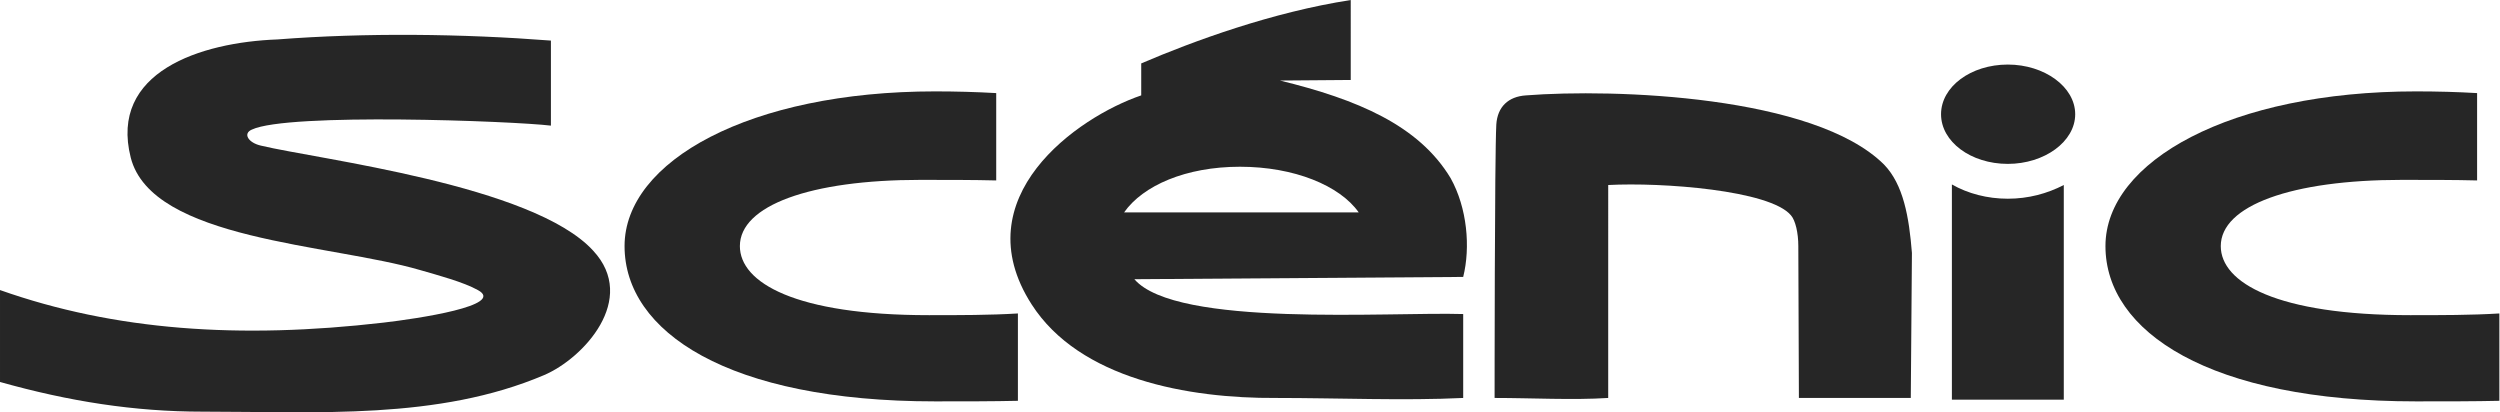
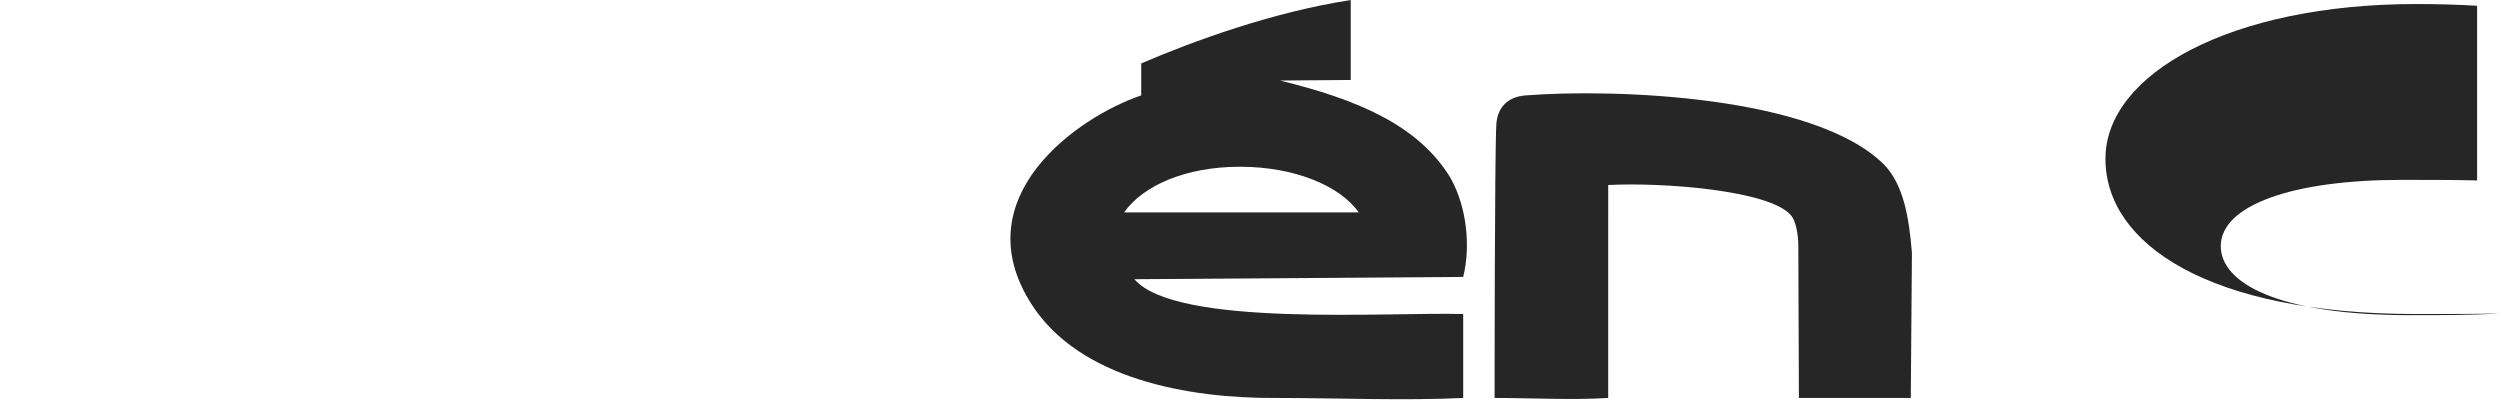
<svg xmlns="http://www.w3.org/2000/svg" xmlns:ns1="http://www.inkscape.org/namespaces/inkscape" xmlns:ns2="http://sodipodi.sourceforge.net/DTD/sodipodi-0.dtd" ns1:version="1.0 (4035a4fb49, 2020-05-01)" ns2:docname="Renault_Scenic.svg" viewBox="0 0 2000 329.888" height="329.888" width="2000" xml:space="preserve" id="svg2" version="1.1">
  <defs id="defs6" />
  <ns2:namedview fit-margin-bottom="0" fit-margin-right="0" fit-margin-left="0" fit-margin-top="0" ns1:current-layer="g10" ns1:window-maximized="1" ns1:window-y="-11" ns1:window-x="-11" ns1:cy="902.57278" ns1:cx="1413.9955" ns1:zoom="0.26817599" showgrid="false" ns1:document-rotation="0" id="namedview4" ns1:window-height="986" ns1:window-width="1920" ns1:pageshadow="2" ns1:pageopacity="0" guidetolerance="10" gridtolerance="10" objecttolerance="10" borderopacity="1" bordercolor="#666666" pagecolor="#ffffff" />
  <g transform="matrix(1.333,0,0,-1.333,-4.126,149.805)" ns1:label="ink_ext_XXXXXX" ns1:groupmode="layer" id="g10">
    <path d="M 813.74,112.354 C 766.798,105.162 719.182,87.69 688.001,74.325 V 55.134 c -38.373,-13.021 -106.907,-61.331 -65.794,-125.398 28.782,-44.883 94.225,-56.53 146.644,-56.186 37.006,0 77.091,-1.713 112.385,0 v 50.361 c -44.538,1.372 -172.334,-8.218 -197.345,20.905 l 197.345,1.374 c 4.45,17.814 2.394,41.449 -7.54,59.264 C 854.51,37.32 817.507,52.743 771.259,64.048 l 42.48,0.341 z M 747.265,12.313 c 32.55,0 59.962,-11.311 71.267,-27.412 h -140.818 c 11.307,16.101 37.006,27.412 69.552,27.412 z" style="fill:#262626;fill-opacity:1;fill-rule:evenodd;stroke:none;stroke-width:0.802" id="path16" />
-     <path d="m 1208.1,73.637 c 21.928,0 40.425,-13.357 40.425,-29.81 0,-16.444 -18.497,-29.802 -40.425,-29.802 -22.273,0 -40.089,13.357 -40.089,29.802 0,16.452 17.815,29.81 40.089,29.81" style="fill:#262626;fill-opacity:1;fill-rule:evenodd;stroke:none;stroke-width:0.802" id="path18" />
-     <path d="m 1241.678,1.346 c -9.942,-5.136 -21.247,-8.221 -33.578,-8.221 -12.339,0 -23.989,3.085 -33.578,8.566 V -127.479 h 67.156 V 1.346" style="fill:#262626;fill-opacity:1;fill-rule:evenodd;stroke:none;stroke-width:0.802" id="path20" />
-     <path d="M 1489.729,56.511 V 4.09 c -13.357,0.342 -28.431,0.342 -45.22,0.342 -66.13,0 -108.616,-15.419 -108.616,-39.744 0,-21.926 33.578,-41.454 113.747,-41.454 18.505,0 36.665,0 53.454,1.027 v -52.421 c -14.729,-0.345 -31.517,-0.345 -50.022,-0.345 -124.025,0 -186.387,41.802 -186.387,93.193 0,51.054 75.374,92.85 186.387,92.85 12.676,0 25.015,-0.345 36.657,-1.026" style="fill:#262626;fill-opacity:1;fill-rule:evenodd;stroke:none;stroke-width:0.802" id="path24" />
-     <path d="M 600.973,56.511 V 4.09 c -13.709,0.342 -28.783,0.342 -45.573,0.342 -66.124,0 -108.267,-15.419 -108.267,-39.744 0,-21.926 33.232,-41.454 113.409,-41.454 18.5,0 36.658,0 53.446,1.027 v -52.421 c -14.729,-0.345 -31.52,-0.345 -49.678,-0.345 -124.371,0 -186.386,41.802 -186.386,93.193 0,51.054 75.379,92.85 186.386,92.85 12.334,0 24.67,-0.345 36.662,-1.026" style="fill:#262626;fill-opacity:1;fill-rule:evenodd;stroke:none;stroke-width:0.802" id="path26" />
+     <path d="M 1489.729,56.511 V 4.09 c -13.357,0.342 -28.431,0.342 -45.22,0.342 -66.13,0 -108.616,-15.419 -108.616,-39.744 0,-21.926 33.578,-41.454 113.747,-41.454 18.505,0 36.665,0 53.454,1.027 c -14.729,-0.345 -31.517,-0.345 -50.022,-0.345 -124.025,0 -186.387,41.802 -186.387,93.193 0,51.054 75.374,92.85 186.387,92.85 12.676,0 25.015,-0.345 36.657,-1.026" style="fill:#262626;fill-opacity:1;fill-rule:evenodd;stroke:none;stroke-width:0.802" id="path24" />
    <path d="m 900.077,-126.449 c 0,0 0,144.932 1.026,164.118 0.69,10.615 7.2,16.781 17.823,17.471 52.764,4.105 173.022,0 214.818,-41.459 11.658,-11.99 15.081,-31.521 16.789,-53.103 l -0.681,-87.026 h -67.156 l -0.345,91.135 c 0,7.88 -1.708,15.419 -4.45,18.503 -12.676,15.074 -77.435,19.873 -109.642,18.156 V -126.449 c -21.239,-1.369 -46.254,0 -68.182,0" style="fill:#262626;fill-opacity:1;fill-rule:evenodd;stroke:none;stroke-width:0.802" id="path28" />
-     <path ns2:nodetypes="cccscccccccccsc" d="m 124.725,-134.672 c -41.115,0 -80.173,6.166 -121.63,17.817 v 55.162 c 68.868,-24.329 143.897,-29.557 230.242,-19.53 20.245,2.351 73.666,10.279 56.534,19.53 -8.566,4.795 -23.984,8.91 -34.604,11.989 -53.794,15.763 -161.034,17.818 -173.711,67.498 -13.02,51.393 41.801,69.209 88.053,70.924 53.108,4.105 110.669,3.424 164.118,-0.69 V 36.98 c -22.615,2.742 -157.952,7.881 -179.537,-2.397 -5.48,-2.397 -2.054,-7.881 5.484,-9.597 34.26,-8.218 163.429,-23.639 199.405,-63.039 27.066,-29.12 -5.885,-64.66 -29.468,-74.69 -63.655,-27.07 -136.363,-21.929 -204.886,-21.929" style="fill:#262626;fill-opacity:1;fill-rule:evenodd;stroke:none;stroke-width:0.802" id="path30" />
  </g>
</svg>